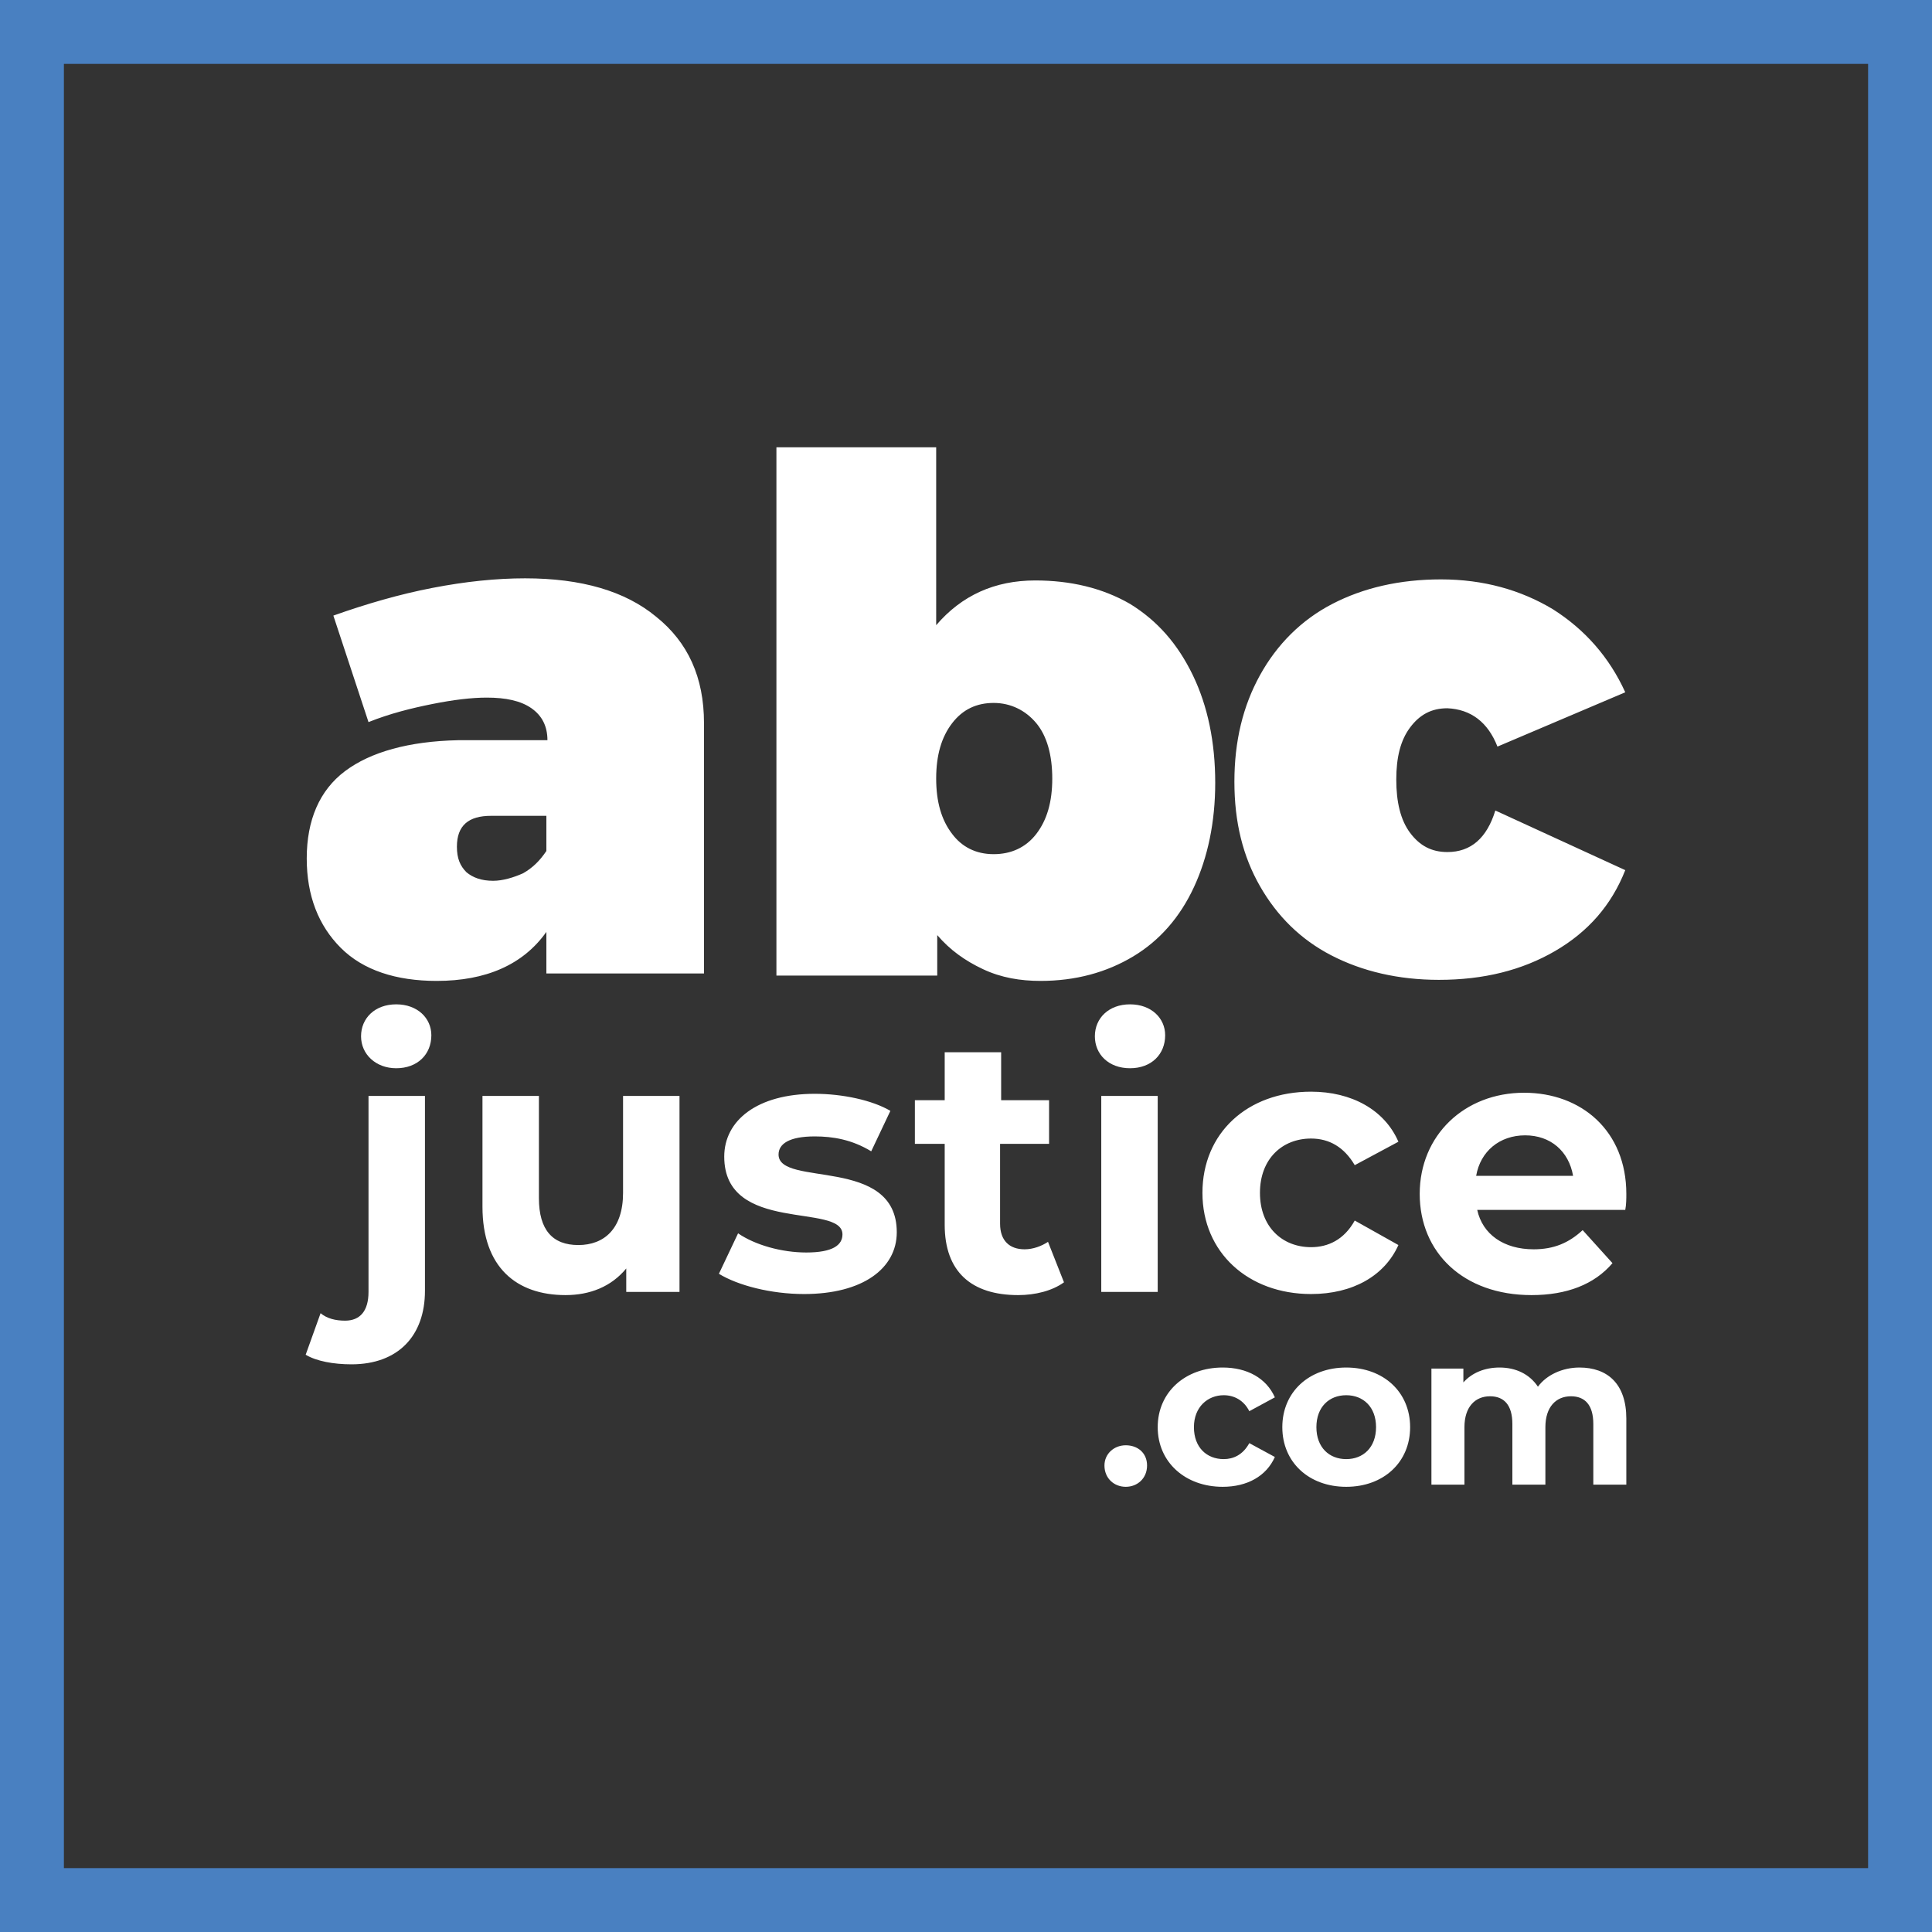
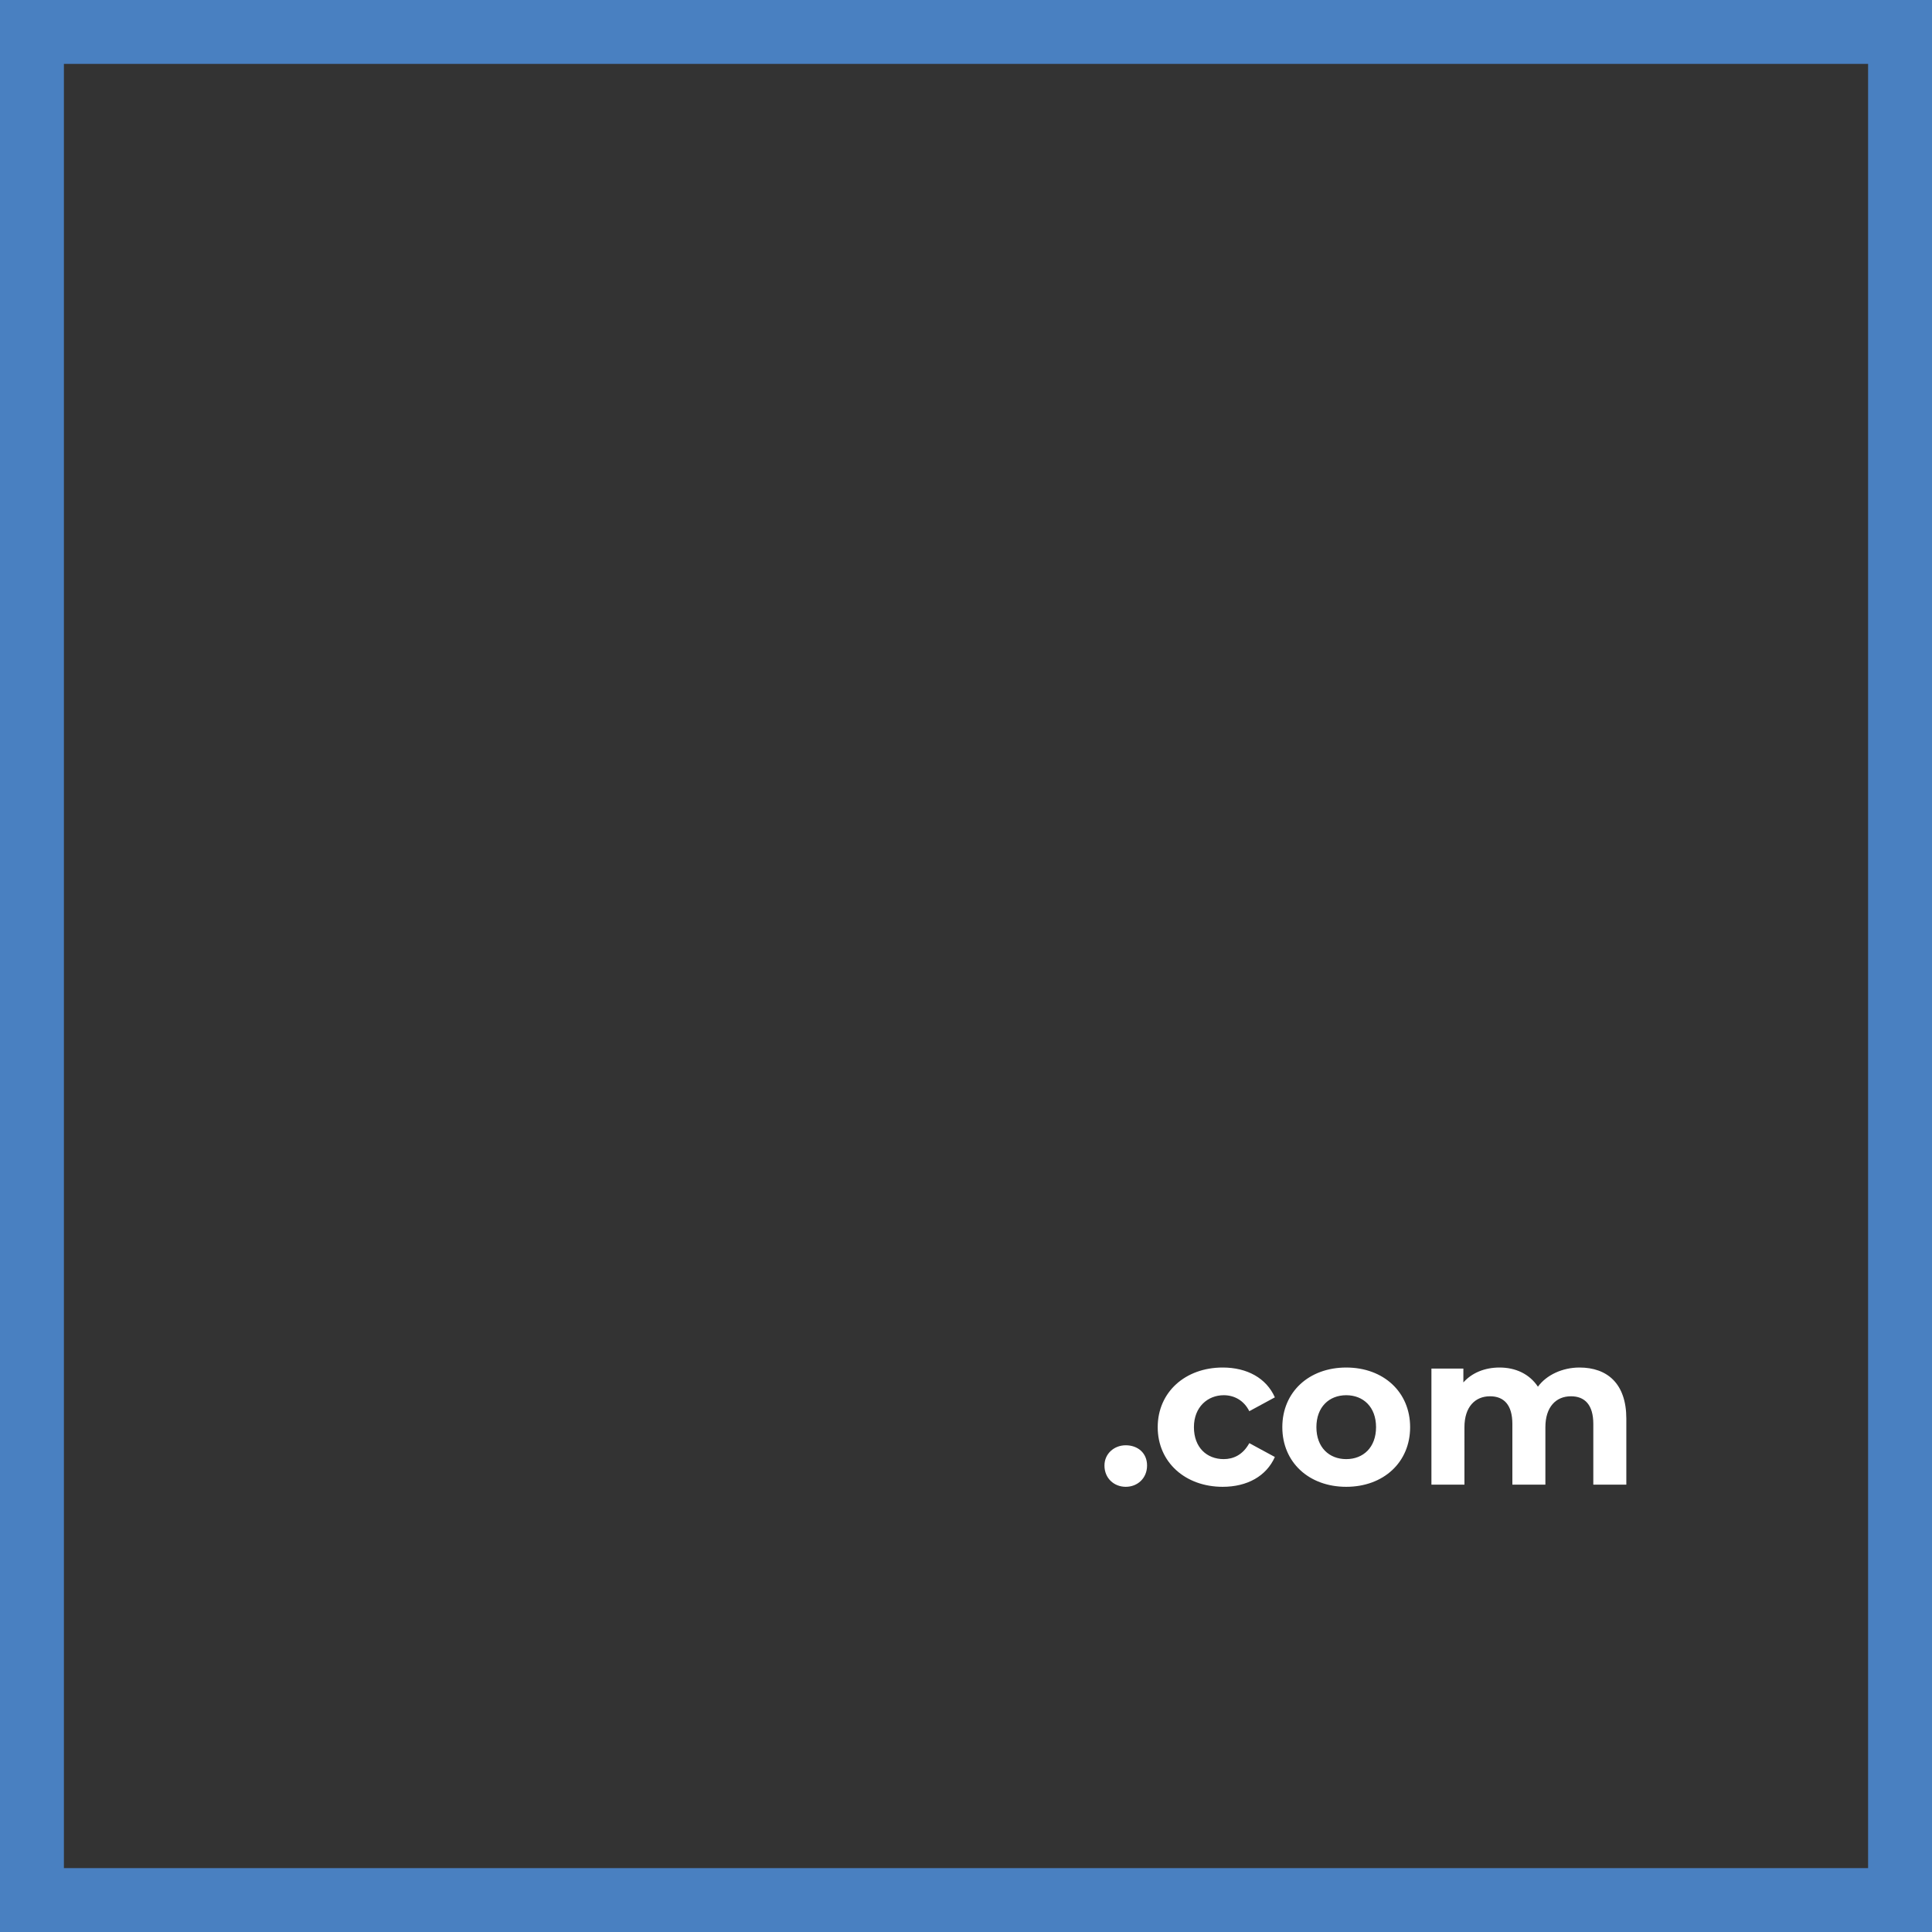
<svg xmlns="http://www.w3.org/2000/svg" version="1.1" id="Calque_1" x="0px" y="0px" viewBox="0 0 181.4 181.4" style="enable-background:new 0 0 181.4 181.4;" xml:space="preserve">
  <rect x="0" y="0" width="181.4" height="181.4" fill="#333333" stroke="none" />
  <style type="text/css">
	.st0{fill:#FFFFFF;}
	.st1{fill:#4980C1;}
</style>
-   <path class="st0" d="M140.6,70.1l12-5.1c-1.5-3.3-3.8-5.9-6.8-7.8c-3-1.8-6.5-2.8-10.5-2.8c-3.9,0-7.3,0.8-10.2,2.3  s-5.2,3.8-6.8,6.7c-1.6,2.9-2.4,6.2-2.4,10c0,3.8,0.8,7,2.4,9.8c1.6,2.8,3.8,5,6.7,6.5c2.9,1.5,6.3,2.3,10.1,2.3  c4.2,0,7.8-0.9,10.9-2.7c3.1-1.8,5.3-4.3,6.6-7.6l-12.2-5.6c-0.8,2.6-2.3,3.9-4.5,3.9c-1.5,0-2.6-0.6-3.5-1.8  c-0.9-1.2-1.3-2.9-1.3-5c0-2.1,0.4-3.7,1.3-4.9c0.9-1.2,2-1.8,3.5-1.8C138.1,66.6,139.7,67.8,140.6,70.1 M93.3,80.2  c-1.7,0-3-0.7-3.9-1.9c-1-1.3-1.5-3-1.5-5.2s0.5-3.9,1.5-5.2s2.3-1.9,3.9-1.9s3,0.7,4,1.9s1.5,3,1.5,5.2s-0.5,3.9-1.5,5.2  S94.9,80.2,93.3,80.2 M97.2,54.5c-3.8,0-6.9,1.4-9.3,4.2V42h-15v49.6h15.1v-3.8c1.2,1.4,2.6,2.4,4.3,3.2s3.5,1.1,5.4,1.1  c3.3,0,6.2-0.8,8.7-2.3c2.5-1.5,4.4-3.7,5.7-6.5c1.3-2.8,2-6.1,2-9.8c0-3.8-0.7-7.2-2.1-10.1c-1.4-2.9-3.3-5.1-5.9-6.7  C103.5,55.2,100.5,54.5,97.2,54.5 M46.3,82.7c-1.1,0-1.9-0.3-2.5-0.8c-0.6-0.6-0.9-1.3-0.9-2.4c0-2,1.1-2.9,3.2-2.9h5.2v3.3  c-0.6,0.9-1.3,1.6-2.2,2.1C48.2,82.4,47.2,82.7,46.3,82.7 M49.3,54.3c-2.7,0-5.6,0.3-8.7,0.9c-3.1,0.6-6.2,1.5-9.3,2.6l3.3,10  c2-0.8,4-1.3,6-1.7c2-0.4,3.7-0.6,5.1-0.6c1.8,0,3.2,0.3,4.2,1s1.5,1.7,1.5,3H43c-4.6,0.1-8.2,1.1-10.6,2.9s-3.6,4.6-3.6,8.2  c0,3.5,1.1,6.3,3.2,8.4s5.2,3.1,9,3.1c4.6,0,8.1-1.5,10.3-4.6v3.9h14.8V67.9c0-4.3-1.5-7.6-4.5-10C58.7,55.5,54.6,54.3,49.3,54.3" />
-   <path class="st0" d="M143.2,106.6c2.4,0,4.1,1.5,4.5,3.8h-9.1C139,108.1,140.8,106.6,143.2,106.6 M152.7,112.1  c0-5.9-4.2-9.5-9.6-9.5c-5.6,0-9.8,4-9.8,9.5c0,5.5,4.1,9.5,10.5,9.5c3.3,0,5.9-1,7.6-3l-2.8-3.1c-1.3,1.2-2.7,1.8-4.6,1.8  c-2.8,0-4.8-1.4-5.3-3.7h13.9C152.7,113.1,152.7,112.5,152.7,112.1 M123.1,121.5c3.9,0,6.9-1.7,8.2-4.6l-4.1-2.3  c-1,1.8-2.5,2.5-4.1,2.5c-2.7,0-4.8-1.9-4.8-5.1c0-3.2,2.1-5.1,4.8-5.1c1.7,0,3.1,0.8,4.1,2.5l4.1-2.2c-1.3-3-4.4-4.7-8.2-4.7  c-6,0-10.2,3.9-10.2,9.5C112.9,117.6,117.2,121.5,123.1,121.5 M103.4,121.3h5.3v-18.4h-5.3V121.3z M106.1,100.3c2,0,3.3-1.3,3.3-3.1  c0-1.6-1.3-2.9-3.3-2.9c-2,0-3.3,1.3-3.3,3S104.1,100.3,106.1,100.3 M98.4,116.6c-0.6,0.4-1.4,0.7-2.2,0.7c-1.4,0-2.3-0.8-2.3-2.4  v-7.5h4.6v-4.1H94v-4.5h-5.3v4.5h-2.8v4.1h2.8v7.6c0,4.4,2.5,6.6,6.9,6.6c1.6,0,3.2-0.4,4.3-1.2L98.4,116.6z M75.5,121.5  c5.5,0,8.7-2.4,8.7-5.8c0-7.2-11.1-4.2-11.1-7.3c0-1,1-1.7,3.4-1.7c1.7,0,3.5,0.3,5.3,1.4l1.8-3.8c-1.7-1-4.5-1.6-7.1-1.6  c-5.4,0-8.5,2.5-8.5,5.9c0,7.3,11.1,4.3,11.1,7.3c0,1-0.9,1.7-3.4,1.7c-2.3,0-4.8-0.7-6.4-1.8l-1.8,3.8  C69.3,120.7,72.4,121.5,75.5,121.5 M58.5,102.9v9.1c0,3.4-1.8,4.9-4.2,4.9c-2.4,0-3.7-1.4-3.7-4.4v-9.6h-5.3v10.4  c0,5.7,3.2,8.3,7.8,8.3c2.3,0,4.3-0.8,5.7-2.5v2.2h5v-18.4L58.5,102.9L58.5,102.9z M33,128.1c4.4,0,6.9-2.7,6.9-6.9v-18.3h-5.3v18.4  c0,1.8-0.8,2.7-2.2,2.7c-0.9,0-1.7-0.2-2.3-0.7l-1.4,3.9C29.7,127.8,31.3,128.1,33,128.1 M37.2,100.3c2,0,3.3-1.3,3.3-3.1  c0-1.6-1.3-2.9-3.3-2.9s-3.3,1.3-3.3,3S35.3,100.3,37.2,100.3" />
  <path class="st0" d="M148.3,128.4c-1.6,0-3.1,0.7-3.9,1.8c-0.8-1.2-2.1-1.8-3.6-1.8c-1.4,0-2.6,0.5-3.4,1.4v-1.3h-3v10.9h3.1V134  c0-1.9,1-2.9,2.4-2.9c1.3,0,2.1,0.8,2.1,2.6v5.7h3.1V134c0-1.9,1-2.9,2.4-2.9c1.3,0,2.1,0.8,2.1,2.6v5.7h3.1v-6.2  C152.7,129.9,150.9,128.4,148.3,128.4 M126.4,137c-1.6,0-2.8-1.1-2.8-3c0-1.9,1.2-3,2.8-3s2.8,1.1,2.8,3S128,137,126.4,137   M126.4,139.6c3.5,0,6-2.3,6-5.6c0-3.3-2.5-5.6-6-5.6s-6,2.3-6,5.6C120.4,137.3,122.9,139.6,126.4,139.6 M114.8,139.6  c2.3,0,4.1-1,4.9-2.8l-2.4-1.3c-0.6,1.1-1.5,1.5-2.4,1.5c-1.6,0-2.8-1.1-2.8-3s1.3-3,2.8-3c1,0,1.9,0.5,2.4,1.5l2.4-1.3  c-0.8-1.8-2.6-2.8-4.9-2.8c-3.5,0-6.1,2.3-6.1,5.6C108.7,137.3,111.3,139.6,114.8,139.6 M105.7,139.6c1.1,0,2-0.8,2-2  c0-1.2-0.9-1.9-2-1.9s-2,0.8-2,1.9C103.7,138.8,104.6,139.6,105.7,139.6" />
  <path class="st1" d="M175.4,6v169.4H6V6H175.4 M181.4,0H0v181.4h181.4V0L181.4,0z" />
</svg>